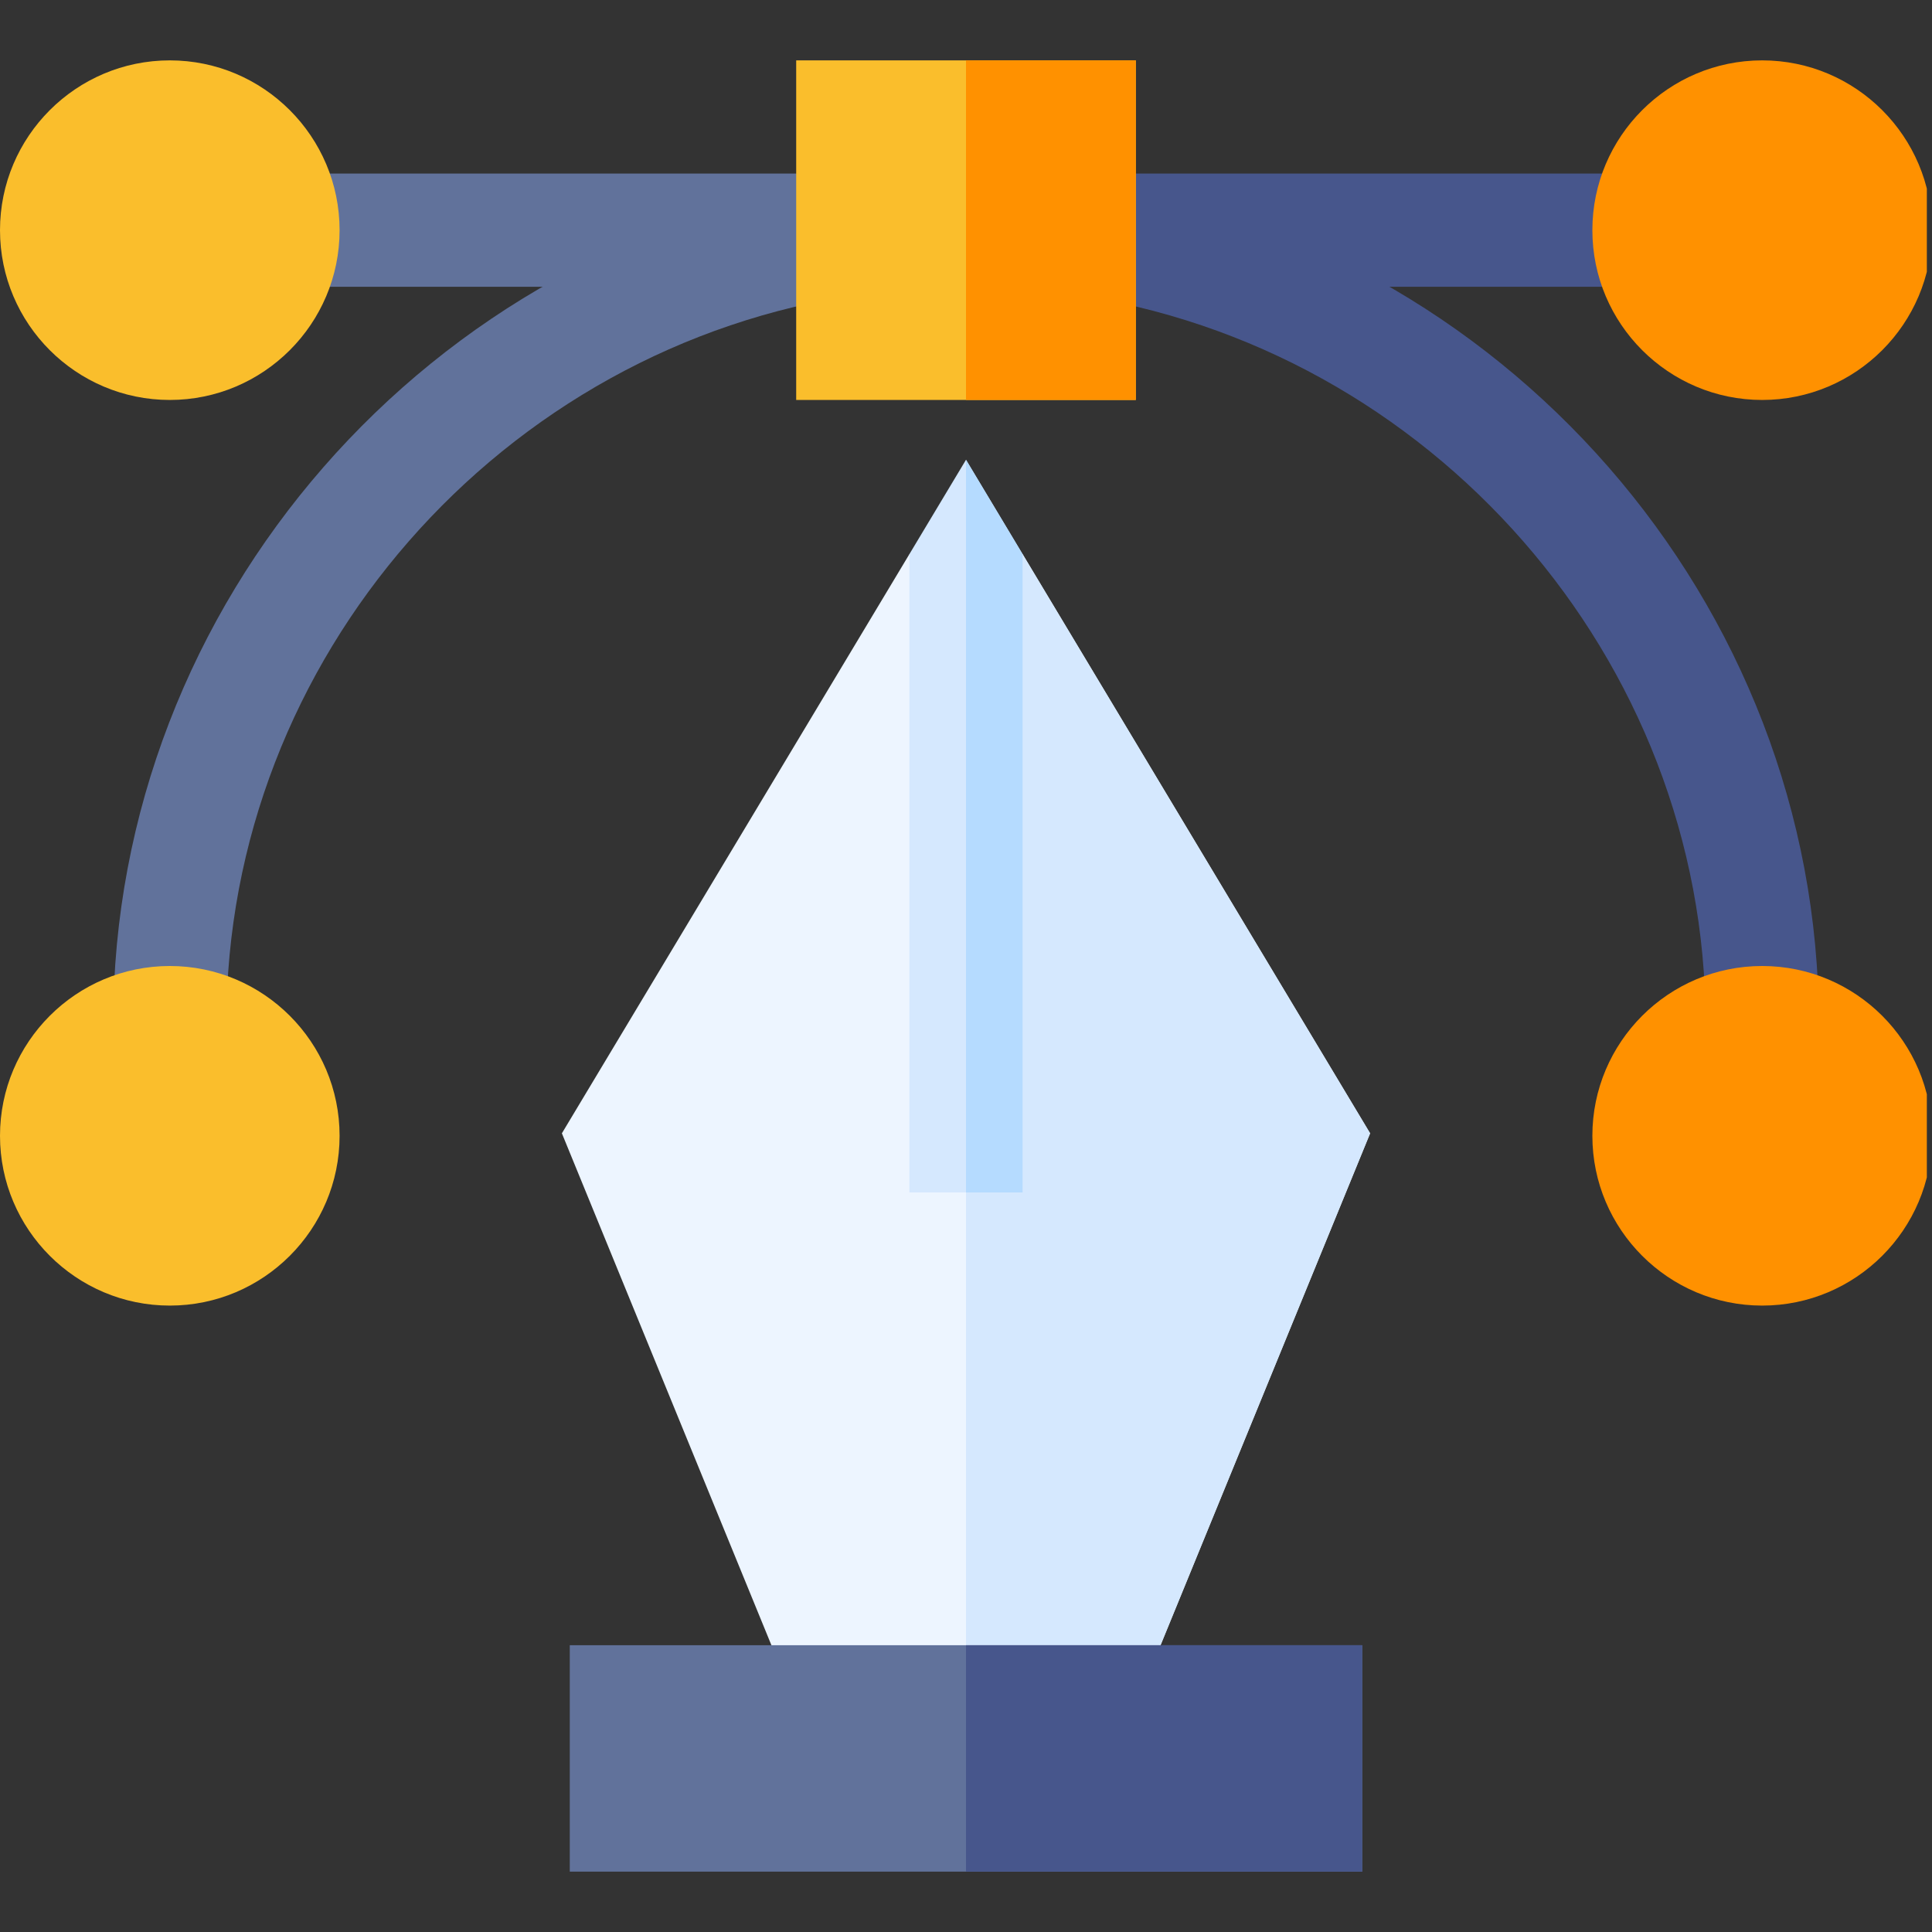
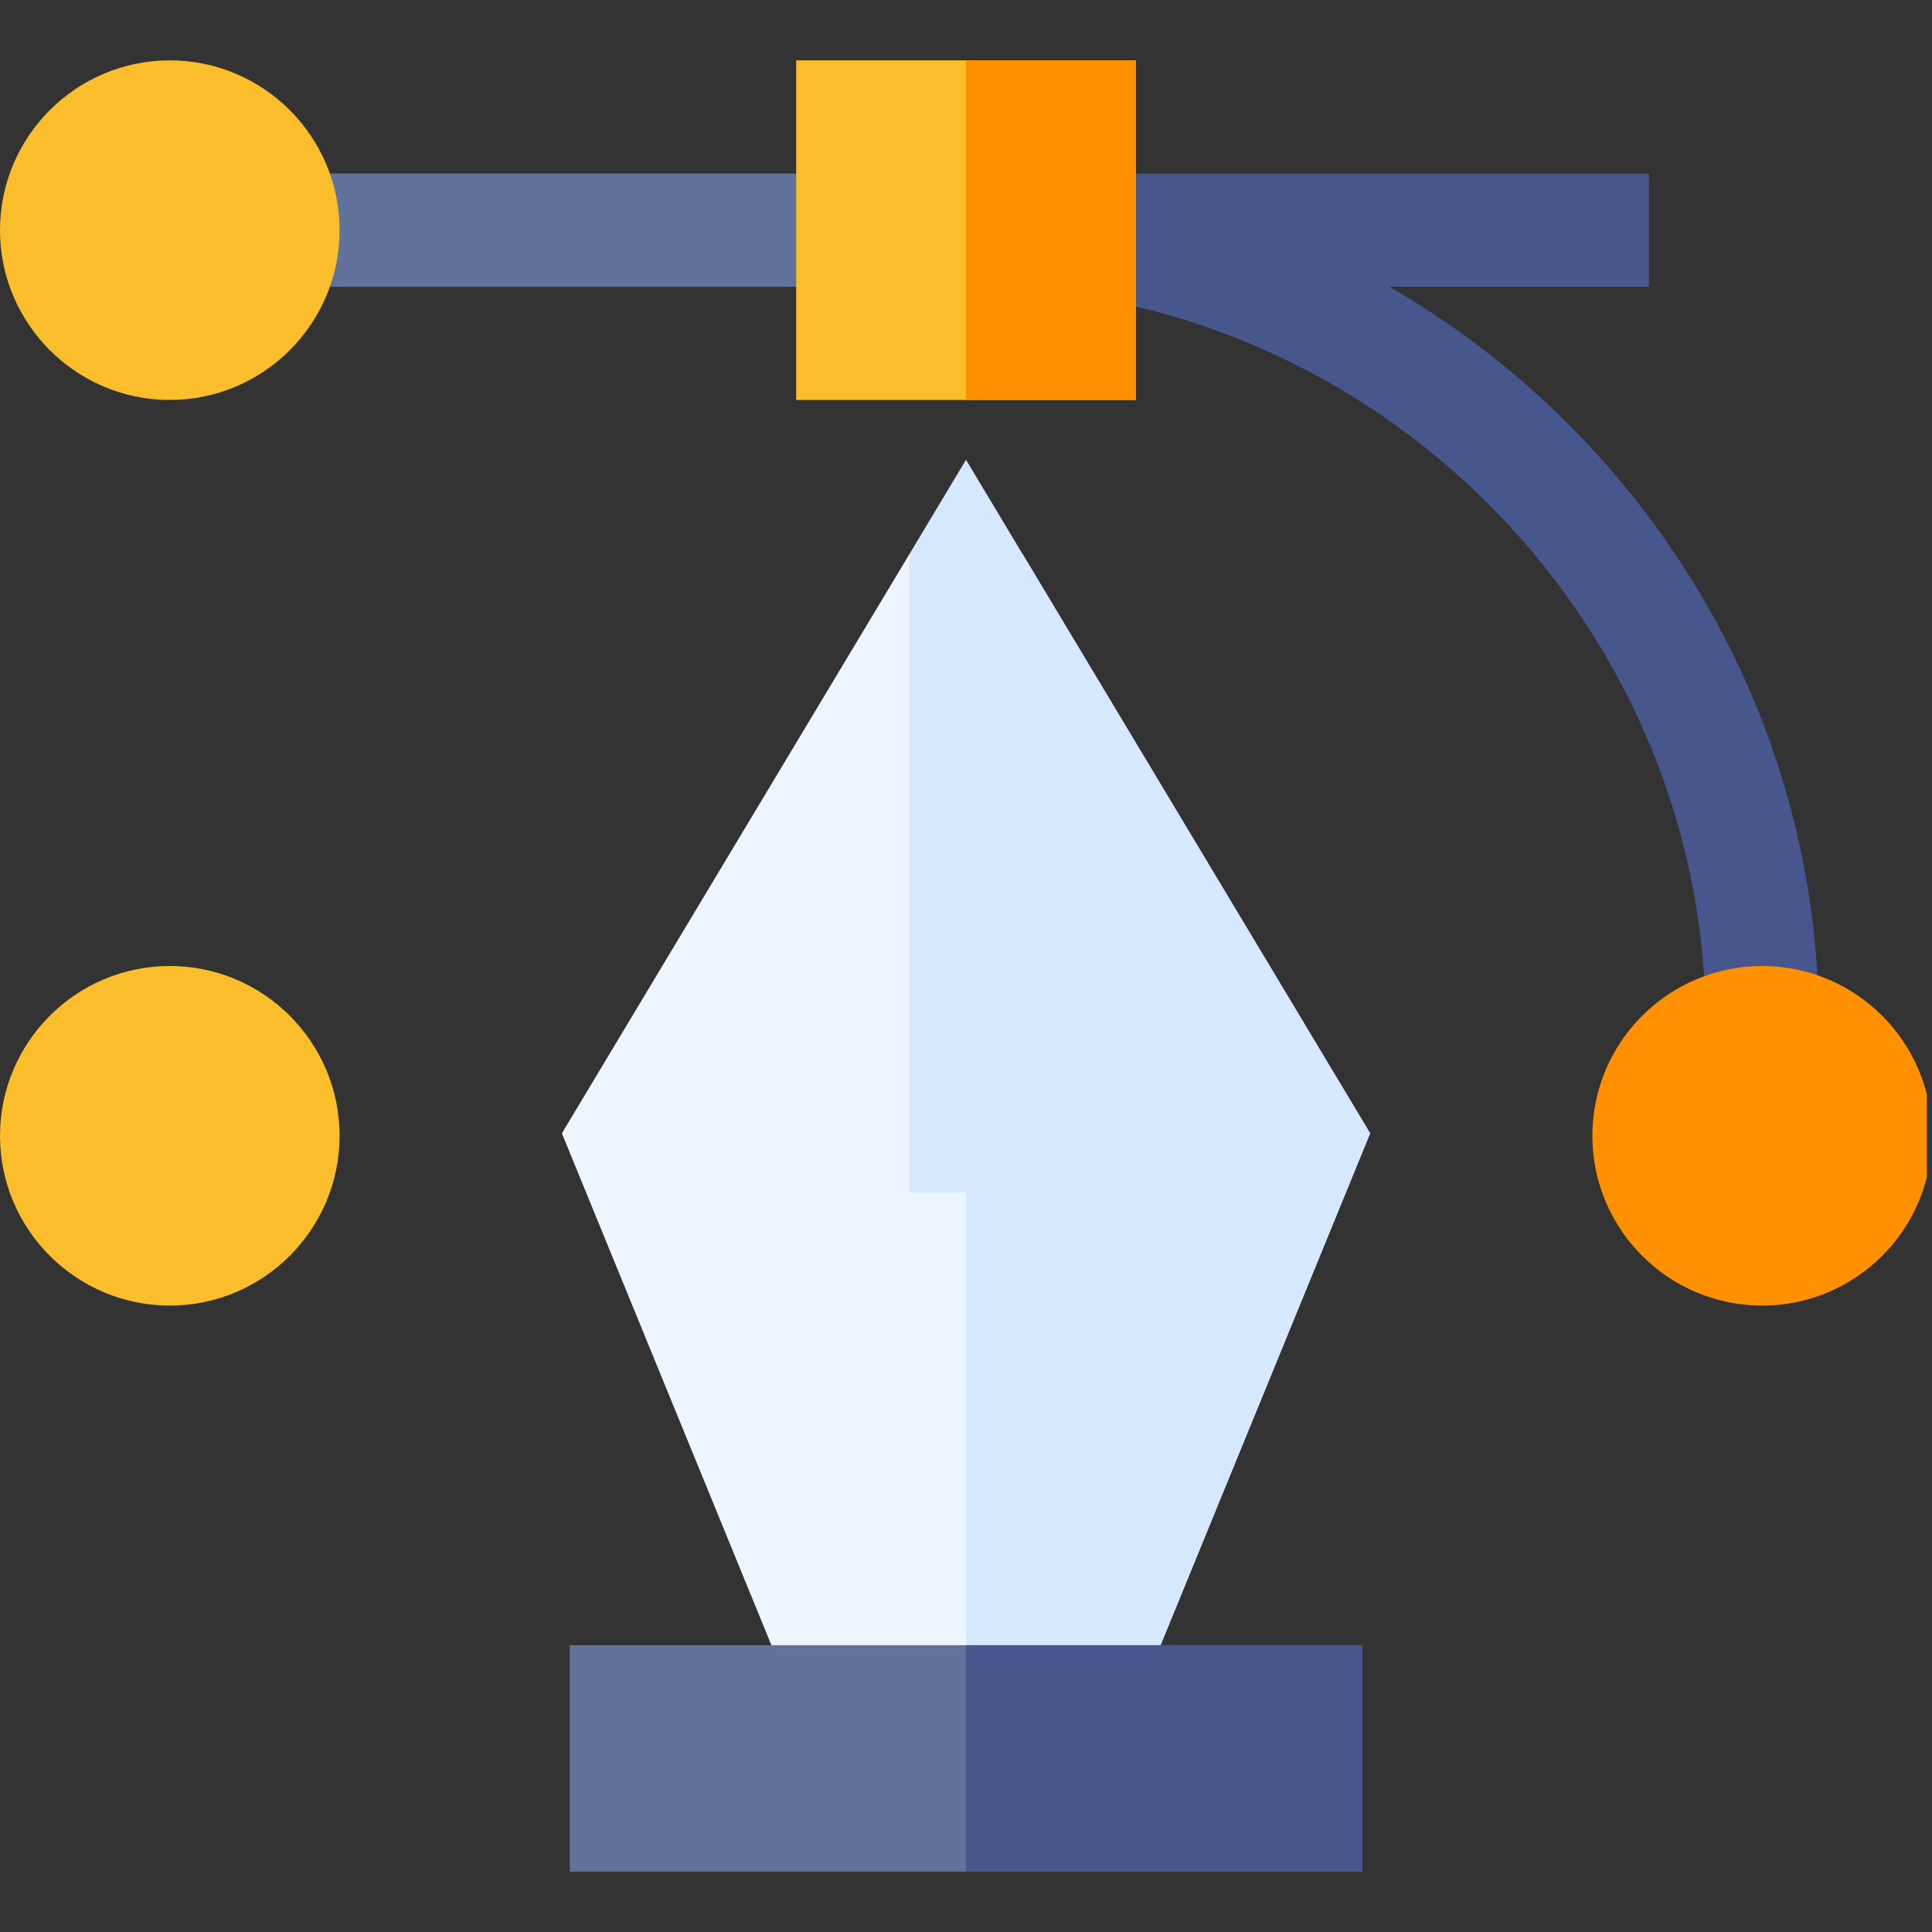
<svg xmlns="http://www.w3.org/2000/svg" width="187.5pt" height="187.5pt" viewBox="0 0 187.5 187.5" version="1.2">
  <rect x="0" y="0" width="187.5" height="187.5" fill="#333333" stroke="none" />
  <defs>
    <clipPath id="clip1">
      <path d="M 154 93 L 187 93 L 187 127 L 154 127 Z M 154 93 " />
    </clipPath>
    <clipPath id="clip2">
      <path d="M 154 5 L 187 5 L 187 39 L 154 39 Z M 154 5 " />
    </clipPath>
  </defs>
  <g id="surface1">
-     <path style=" stroke:none;fill-rule:nonzero;fill:rgb(38.039%,44.71%,60.779%);fill-opacity:1;" d="M 21.973 99.242 L 10.988 99.242 C 10.988 58.504 41.719 23.438 81.984 17.676 L 83.543 28.555 C 48.652 33.547 21.973 63.934 21.973 99.242 Z M 21.973 99.242 " />
    <path style=" stroke:none;fill-rule:nonzero;fill:rgb(38.039%,44.71%,60.779%);fill-opacity:1;" d="M 27.465 16.844 L 82.762 16.844 L 82.762 27.832 L 27.465 27.832 Z M 27.465 16.844 " />
    <path style=" stroke:none;fill-rule:nonzero;fill:rgb(27.84%,33.73%,54.9%);fill-opacity:1;" d="M 176.512 99.242 L 165.527 99.242 C 165.527 63.934 138.848 33.547 103.957 28.555 L 105.516 17.676 C 145.781 23.438 176.512 58.504 176.512 99.242 Z M 176.512 99.242 " />
    <path style=" stroke:none;fill-rule:nonzero;fill:rgb(27.84%,33.73%,54.9%);fill-opacity:1;" d="M 104.734 16.844 L 160.035 16.844 L 160.035 27.832 L 104.734 27.832 Z M 104.734 16.844 " />
    <path style=" stroke:none;fill-rule:nonzero;fill:rgb(92.94%,96.078%,100%);fill-opacity:1;" d="M 99.242 53.777 L 93.75 60.789 L 88.258 53.777 L 54.531 109.988 L 79.363 170.652 L 108.133 170.652 L 132.969 109.988 Z M 99.242 53.777 " />
    <path style=" stroke:none;fill-rule:nonzero;fill:rgb(83.53%,90.979%,99.609%);fill-opacity:1;" d="M 132.969 109.988 L 99.242 53.777 L 93.75 60.789 L 93.75 170.652 L 108.133 170.652 Z M 132.969 109.988 " />
    <path style=" stroke:none;fill-rule:nonzero;fill:rgb(98.039%,74.509%,17.249%);fill-opacity:1;" d="M 93.75 5.859 L 77.27 5.859 L 77.27 38.816 L 110.23 38.816 L 110.23 5.859 Z M 93.75 5.859 " />
    <path style=" stroke:none;fill-rule:nonzero;fill:rgb(100%,56.859%,0%);fill-opacity:1;" d="M 93.75 5.859 L 110.23 5.859 L 110.23 38.816 L 93.75 38.816 Z M 93.75 5.859 " />
    <path style=" stroke:none;fill-rule:nonzero;fill:rgb(83.53%,90.979%,99.609%);fill-opacity:1;" d="M 93.75 44.621 L 88.258 53.777 L 88.258 115.723 L 99.242 115.723 L 99.242 53.777 Z M 93.75 44.621 " />
-     <path style=" stroke:none;fill-rule:nonzero;fill:rgb(70.979%,85.88%,100%);fill-opacity:1;" d="M 99.242 53.777 L 93.75 44.621 L 93.75 115.723 L 99.242 115.723 Z M 99.242 53.777 " />
    <path style=" stroke:none;fill-rule:nonzero;fill:rgb(38.039%,44.71%,60.779%);fill-opacity:1;" d="M 93.75 159.668 L 55.297 159.668 L 55.297 181.641 L 132.203 181.641 L 132.203 159.668 Z M 93.75 159.668 " />
    <path style=" stroke:none;fill-rule:nonzero;fill:rgb(27.84%,33.73%,54.9%);fill-opacity:1;" d="M 93.75 159.668 L 132.203 159.668 L 132.203 181.641 L 93.75 181.641 Z M 93.75 159.668 " />
    <g clip-path="url(#clip1)" clip-rule="nonzero">
      <path style=" stroke:none;fill-rule:nonzero;fill:rgb(100%,56.859%,0%);fill-opacity:1;" d="M 171.02 126.707 C 161.934 126.707 154.539 119.316 154.539 110.23 C 154.539 101.141 161.934 93.75 171.02 93.75 C 180.109 93.75 187.5 101.141 187.5 110.23 C 187.5 119.316 180.109 126.707 171.02 126.707 Z M 171.02 126.707 " />
    </g>
    <g clip-path="url(#clip2)" clip-rule="nonzero">
-       <path style=" stroke:none;fill-rule:nonzero;fill:rgb(100%,56.859%,0%);fill-opacity:1;" d="M 171.02 38.816 C 161.934 38.816 154.539 31.426 154.539 22.34 C 154.539 13.25 161.934 5.859 171.02 5.859 C 180.109 5.859 187.5 13.25 187.5 22.34 C 187.5 31.426 180.109 38.816 171.02 38.816 Z M 171.02 38.816 " />
-     </g>
+       </g>
    <path style=" stroke:none;fill-rule:nonzero;fill:rgb(98.039%,74.509%,17.249%);fill-opacity:1;" d="M 16.48 126.707 C 7.391 126.707 0 119.316 0 110.23 C 0 101.141 7.391 93.75 16.48 93.75 C 25.566 93.75 32.957 101.141 32.957 110.23 C 32.957 119.316 25.566 126.707 16.48 126.707 Z M 16.48 126.707 " />
    <path style=" stroke:none;fill-rule:nonzero;fill:rgb(98.039%,74.509%,17.249%);fill-opacity:1;" d="M 16.48 38.816 C 7.391 38.816 0 31.426 0 22.34 C 0 13.25 7.391 5.859 16.48 5.859 C 25.566 5.859 32.957 13.25 32.957 22.34 C 32.957 31.426 25.566 38.816 16.48 38.816 Z M 16.48 38.816 " />
  </g>
</svg>